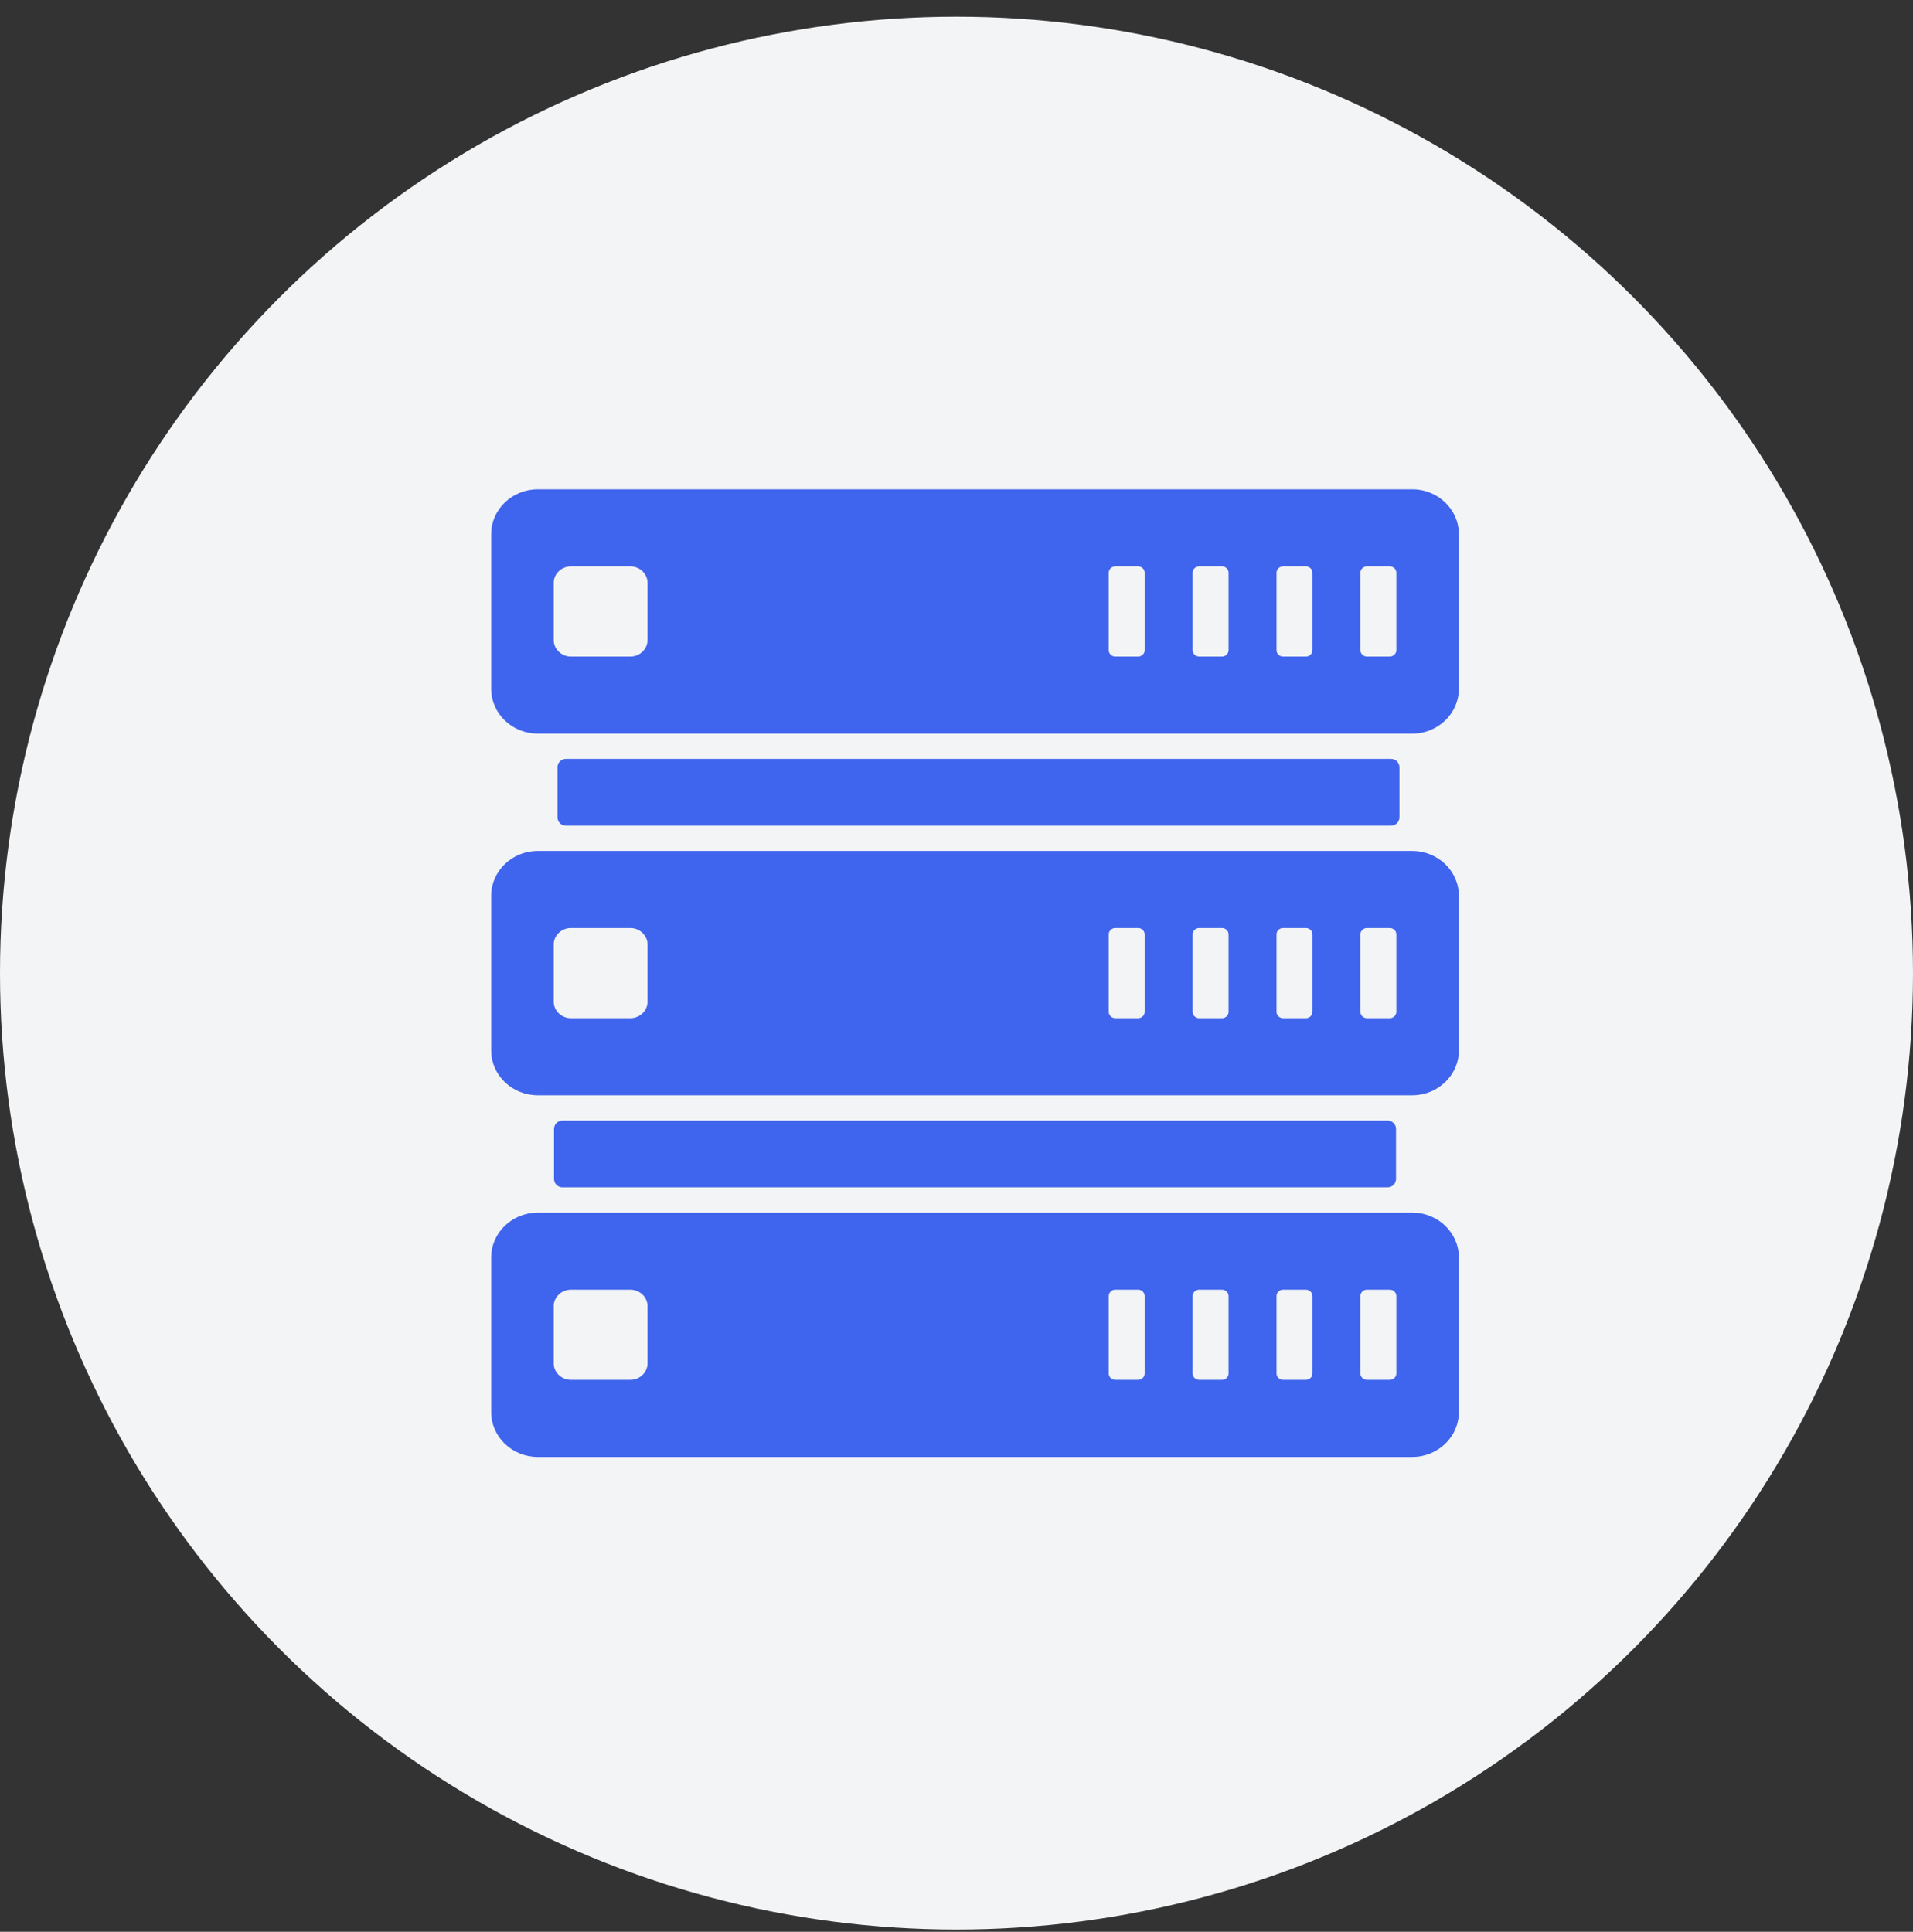
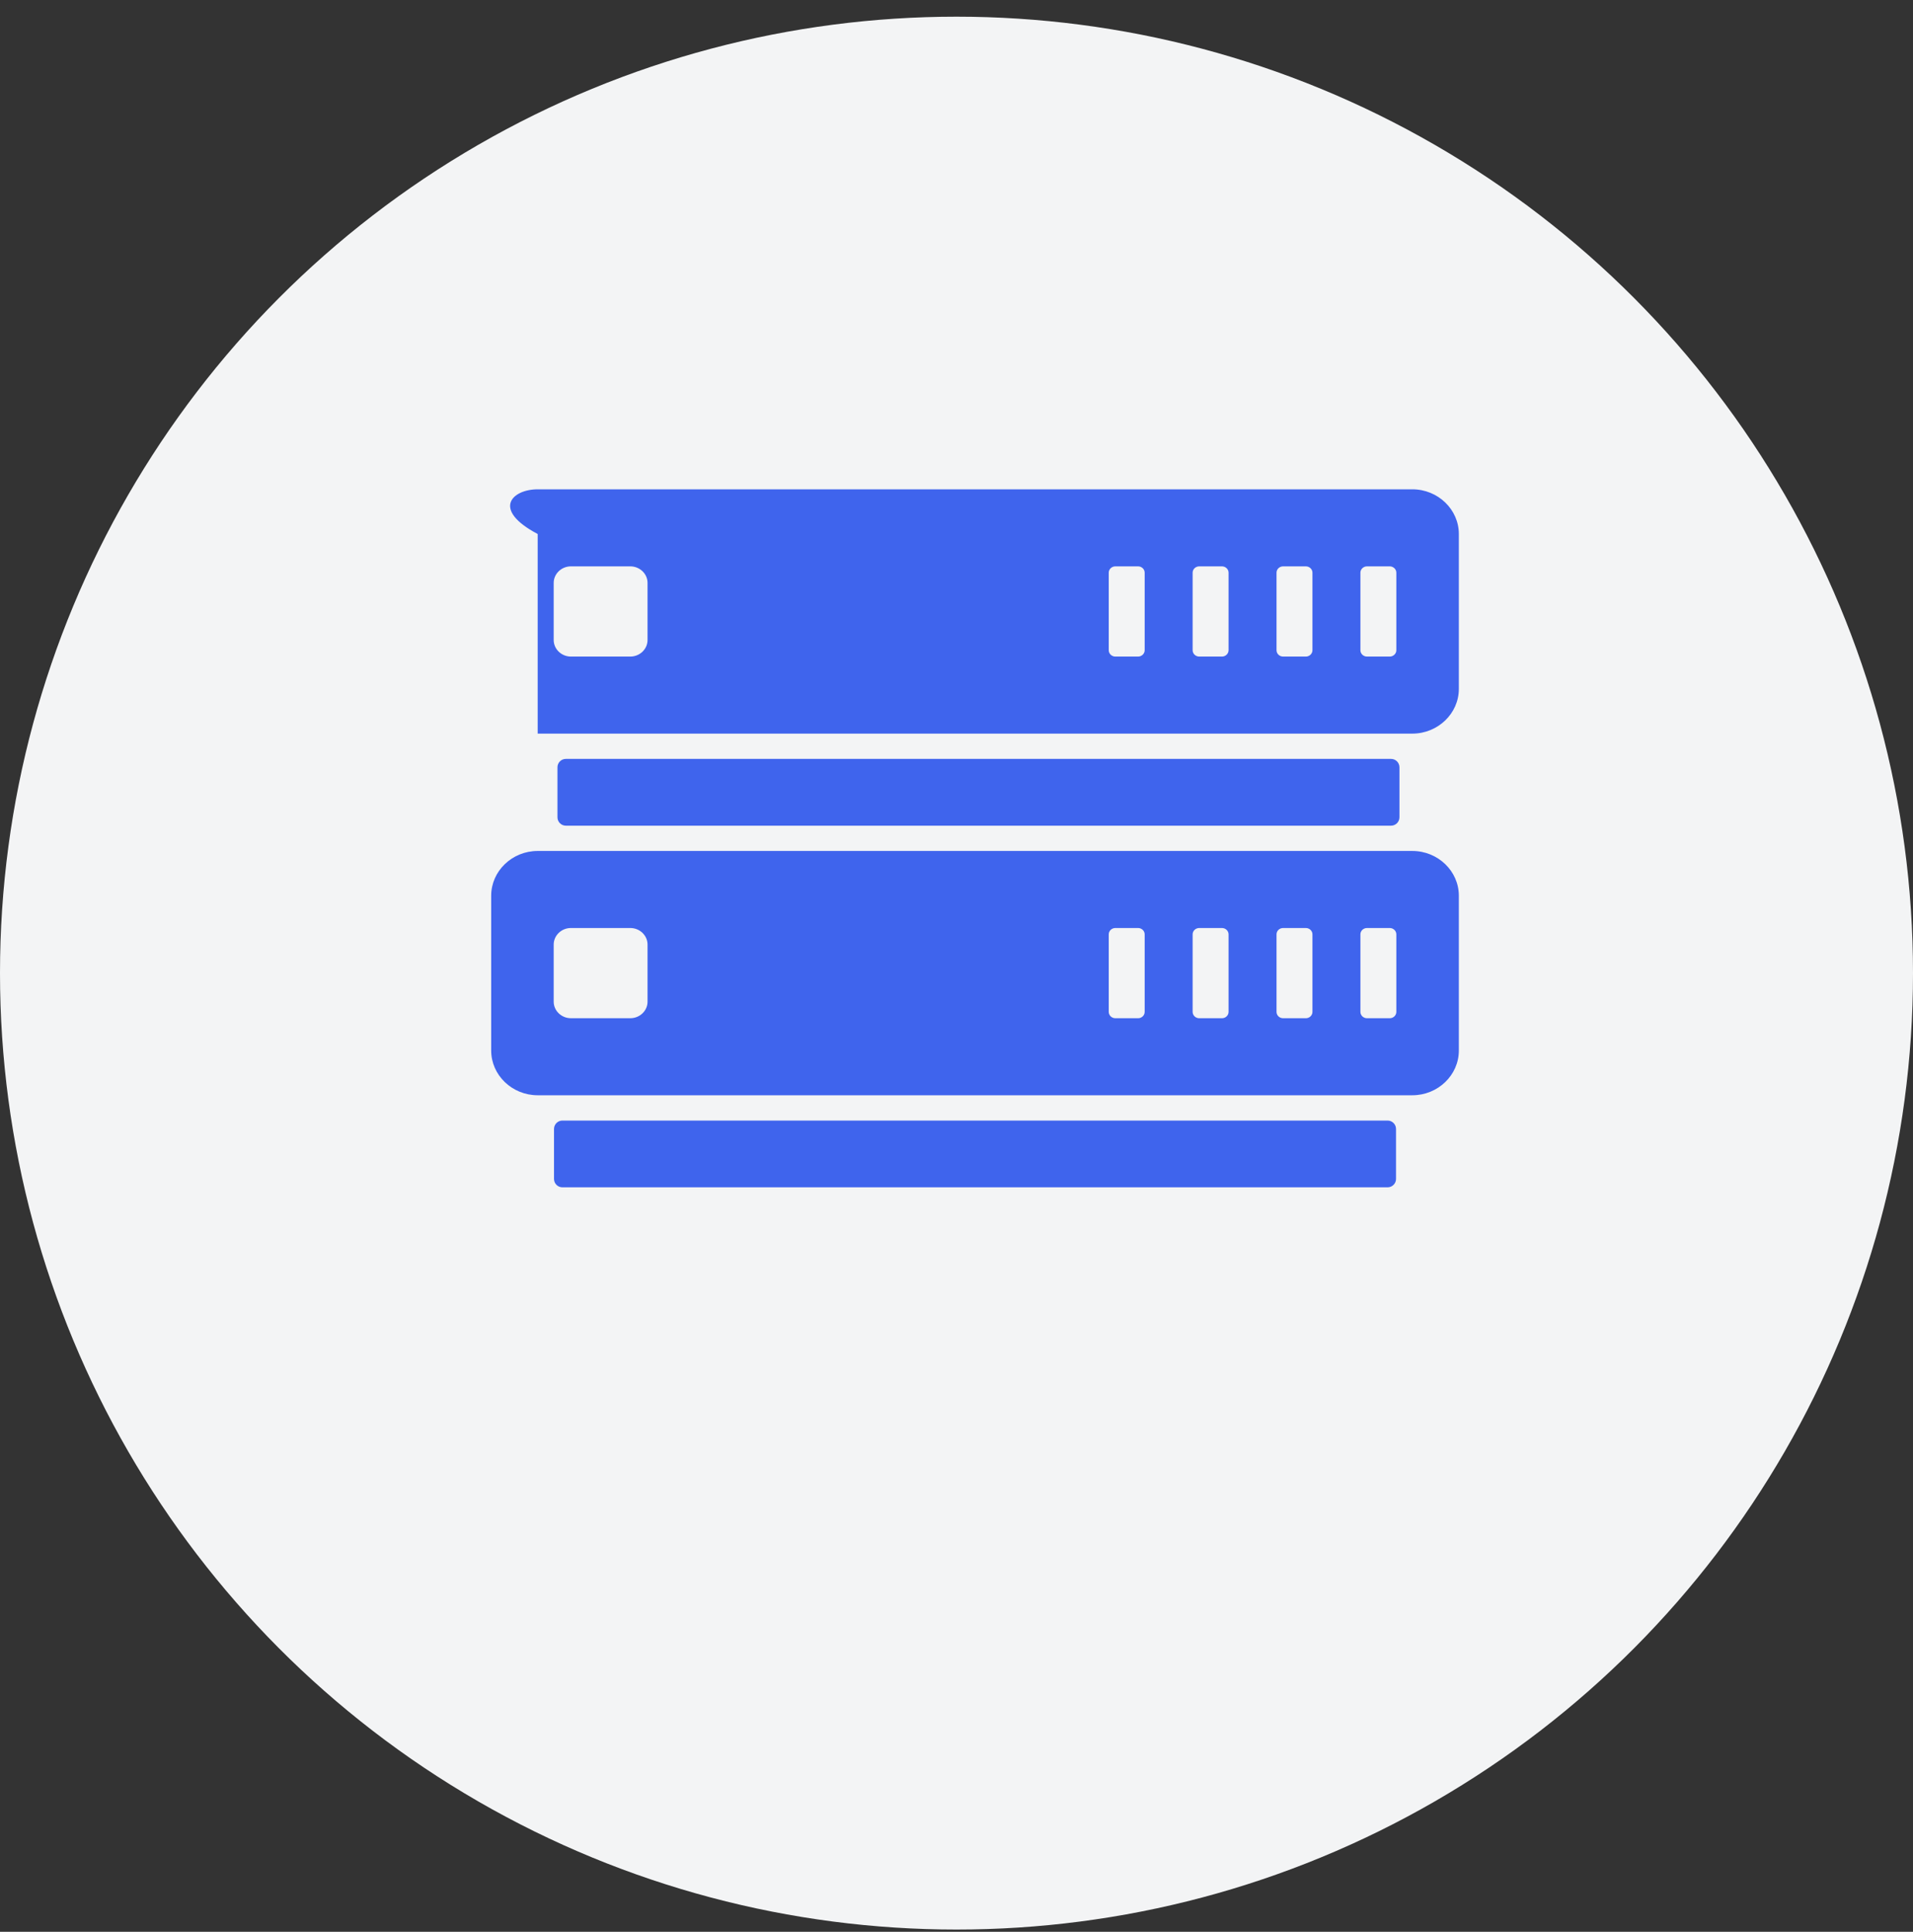
<svg xmlns="http://www.w3.org/2000/svg" width="101" height="102" viewBox="0 0 101 102" fill="none">
  <rect x="0" y="0" width="101" height="102" fill="#333333" stroke="none" />
  <circle cx="50.5" cy="51.381" r="50.5" fill="#F3F4F5" />
  <g clip-path="url(#clip0_11_2)">
    <path fill-rule="evenodd" clip-rule="evenodd" d="M28.388 44.931H74.567C75.918 44.931 77.022 45.994 77.022 47.292V55.47C77.022 56.768 75.917 57.83 74.567 57.83H28.388C27.038 57.83 25.933 56.768 25.933 55.47V47.292C25.933 45.993 27.038 44.931 28.388 44.931ZM30.143 48.999H33.278C33.779 48.999 34.188 49.393 34.188 49.874V52.888C34.188 53.369 33.779 53.762 33.278 53.762H30.143C29.642 53.762 29.233 53.369 29.233 52.888V49.874C29.233 49.393 29.642 48.999 30.143 48.999ZM73.722 49.334V53.428C73.722 53.612 73.565 53.763 73.374 53.763H72.173C71.982 53.763 71.825 53.612 71.825 53.428V49.334C71.825 49.15 71.981 48.999 72.173 48.999H73.374C73.565 48.999 73.722 49.151 73.722 49.334ZM69.293 49.334V53.428C69.293 53.612 69.136 53.763 68.945 53.763H67.744C67.553 53.763 67.396 53.612 67.396 53.428V49.334C67.396 49.15 67.552 48.999 67.744 48.999H68.945C69.136 48.999 69.293 49.151 69.293 49.334ZM64.864 49.334V53.428C64.864 53.612 64.707 53.763 64.516 53.763H63.315C63.124 53.763 62.967 53.612 62.967 53.428V49.334C62.967 49.15 63.124 48.999 63.315 48.999H64.516C64.707 48.999 64.864 49.151 64.864 49.334ZM60.435 49.334V53.428C60.435 53.612 60.278 53.763 60.087 53.763H58.886C58.695 53.763 58.538 53.612 58.538 53.428V49.334C58.538 49.15 58.695 48.999 58.886 48.999H60.087C60.279 48.999 60.435 49.151 60.435 49.334Z" fill="#3F64ED" />
-     <path fill-rule="evenodd" clip-rule="evenodd" d="M28.388 25.836H74.567C75.918 25.836 77.022 26.898 77.022 28.196V36.374C77.022 37.672 75.917 38.735 74.567 38.735H28.388C27.038 38.735 25.933 37.673 25.933 36.374V28.196C25.933 26.898 27.038 25.836 28.388 25.836ZM30.143 29.904H33.278C33.779 29.904 34.188 30.297 34.188 30.778V33.792C34.188 34.273 33.779 34.667 33.278 34.667H30.143C29.642 34.667 29.233 34.273 29.233 33.792V30.778C29.233 30.297 29.642 29.904 30.143 29.904ZM73.722 30.238V34.332C73.722 34.516 73.565 34.667 73.374 34.667H72.173C71.982 34.667 71.825 34.517 71.825 34.332V30.238C71.825 30.054 71.981 29.904 72.173 29.904H73.374C73.565 29.904 73.722 30.055 73.722 30.238ZM69.293 30.238V34.332C69.293 34.516 69.136 34.667 68.945 34.667H67.744C67.553 34.667 67.396 34.517 67.396 34.332V30.238C67.396 30.054 67.552 29.904 67.744 29.904H68.945C69.136 29.904 69.293 30.055 69.293 30.238ZM64.864 30.238V34.332C64.864 34.516 64.707 34.667 64.516 34.667H63.315C63.124 34.667 62.967 34.517 62.967 34.332V30.238C62.967 30.054 63.124 29.904 63.315 29.904H64.516C64.707 29.904 64.864 30.055 64.864 30.238ZM60.435 30.238V34.332C60.435 34.516 60.278 34.667 60.087 34.667H58.886C58.695 34.667 58.538 34.517 58.538 34.332V30.238C58.538 30.054 58.695 29.904 58.886 29.904H60.087C60.279 29.904 60.435 30.055 60.435 30.238Z" fill="#3F64ED" />
-     <path fill-rule="evenodd" clip-rule="evenodd" d="M28.388 76.926H74.567C75.918 76.926 77.022 75.863 77.022 74.565V66.387C77.022 65.089 75.917 64.027 74.567 64.027H28.388C27.038 64.027 25.933 65.089 25.933 66.388V74.565C25.933 75.864 27.038 76.926 28.388 76.926ZM30.143 72.858H33.278C33.779 72.858 34.188 72.464 34.188 71.983V68.969C34.188 68.488 33.779 68.095 33.278 68.095H30.143C29.642 68.095 29.233 68.488 29.233 68.969V71.983C29.233 72.464 29.642 72.858 30.143 72.858ZM73.722 72.523V68.429C73.722 68.246 73.565 68.095 73.374 68.095H72.173C71.982 68.095 71.825 68.245 71.825 68.429V72.523C71.825 72.707 71.981 72.858 72.173 72.858H73.374C73.565 72.858 73.722 72.707 73.722 72.523ZM69.293 72.523V68.429C69.293 68.246 69.136 68.095 68.945 68.095H67.744C67.553 68.095 67.396 68.245 67.396 68.429V72.523C67.396 72.707 67.552 72.858 67.744 72.858H68.945C69.136 72.858 69.293 72.707 69.293 72.523ZM64.864 72.523V68.429C64.864 68.246 64.707 68.095 64.516 68.095H63.315C63.124 68.095 62.967 68.245 62.967 68.429V72.523C62.967 72.707 63.124 72.858 63.315 72.858H64.516C64.707 72.858 64.864 72.707 64.864 72.523ZM60.435 72.523V68.429C60.435 68.246 60.278 68.095 60.087 68.095H58.886C58.695 68.095 58.538 68.245 58.538 68.429V72.523C58.538 72.707 58.695 72.858 58.886 72.858H60.087C60.279 72.858 60.435 72.707 60.435 72.523Z" fill="#3F64ED" />
+     <path fill-rule="evenodd" clip-rule="evenodd" d="M28.388 25.836H74.567C75.918 25.836 77.022 26.898 77.022 28.196V36.374C77.022 37.672 75.917 38.735 74.567 38.735H28.388V28.196C25.933 26.898 27.038 25.836 28.388 25.836ZM30.143 29.904H33.278C33.779 29.904 34.188 30.297 34.188 30.778V33.792C34.188 34.273 33.779 34.667 33.278 34.667H30.143C29.642 34.667 29.233 34.273 29.233 33.792V30.778C29.233 30.297 29.642 29.904 30.143 29.904ZM73.722 30.238V34.332C73.722 34.516 73.565 34.667 73.374 34.667H72.173C71.982 34.667 71.825 34.517 71.825 34.332V30.238C71.825 30.054 71.981 29.904 72.173 29.904H73.374C73.565 29.904 73.722 30.055 73.722 30.238ZM69.293 30.238V34.332C69.293 34.516 69.136 34.667 68.945 34.667H67.744C67.553 34.667 67.396 34.517 67.396 34.332V30.238C67.396 30.054 67.552 29.904 67.744 29.904H68.945C69.136 29.904 69.293 30.055 69.293 30.238ZM64.864 30.238V34.332C64.864 34.516 64.707 34.667 64.516 34.667H63.315C63.124 34.667 62.967 34.517 62.967 34.332V30.238C62.967 30.054 63.124 29.904 63.315 29.904H64.516C64.707 29.904 64.864 30.055 64.864 30.238ZM60.435 30.238V34.332C60.435 34.516 60.278 34.667 60.087 34.667H58.886C58.695 34.667 58.538 34.517 58.538 34.332V30.238C58.538 30.054 58.695 29.904 58.886 29.904H60.087C60.279 29.904 60.435 30.055 60.435 30.238Z" fill="#3F64ED" />
    <path fill-rule="evenodd" clip-rule="evenodd" d="M29.692 62.691H73.262C73.505 62.691 73.705 62.492 73.705 62.249V59.608C73.705 59.365 73.505 59.166 73.262 59.166H29.692C29.449 59.166 29.25 59.365 29.25 59.608V62.249C29.25 62.492 29.449 62.691 29.692 62.691Z" fill="#3F64ED" />
    <path fill-rule="evenodd" clip-rule="evenodd" d="M29.874 43.596H73.444C73.687 43.596 73.886 43.397 73.886 43.153V40.513C73.886 40.269 73.687 40.07 73.444 40.07H29.874C29.631 40.07 29.432 40.269 29.432 40.513V43.153C29.432 43.397 29.631 43.596 29.874 43.596Z" fill="#3F64ED" />
  </g>
  <defs>
    <clipPath id="clip0_11_2">
      <rect width="51.09" height="51.09" fill="white" transform="translate(25.933 25.836)" />
    </clipPath>
  </defs>
</svg>